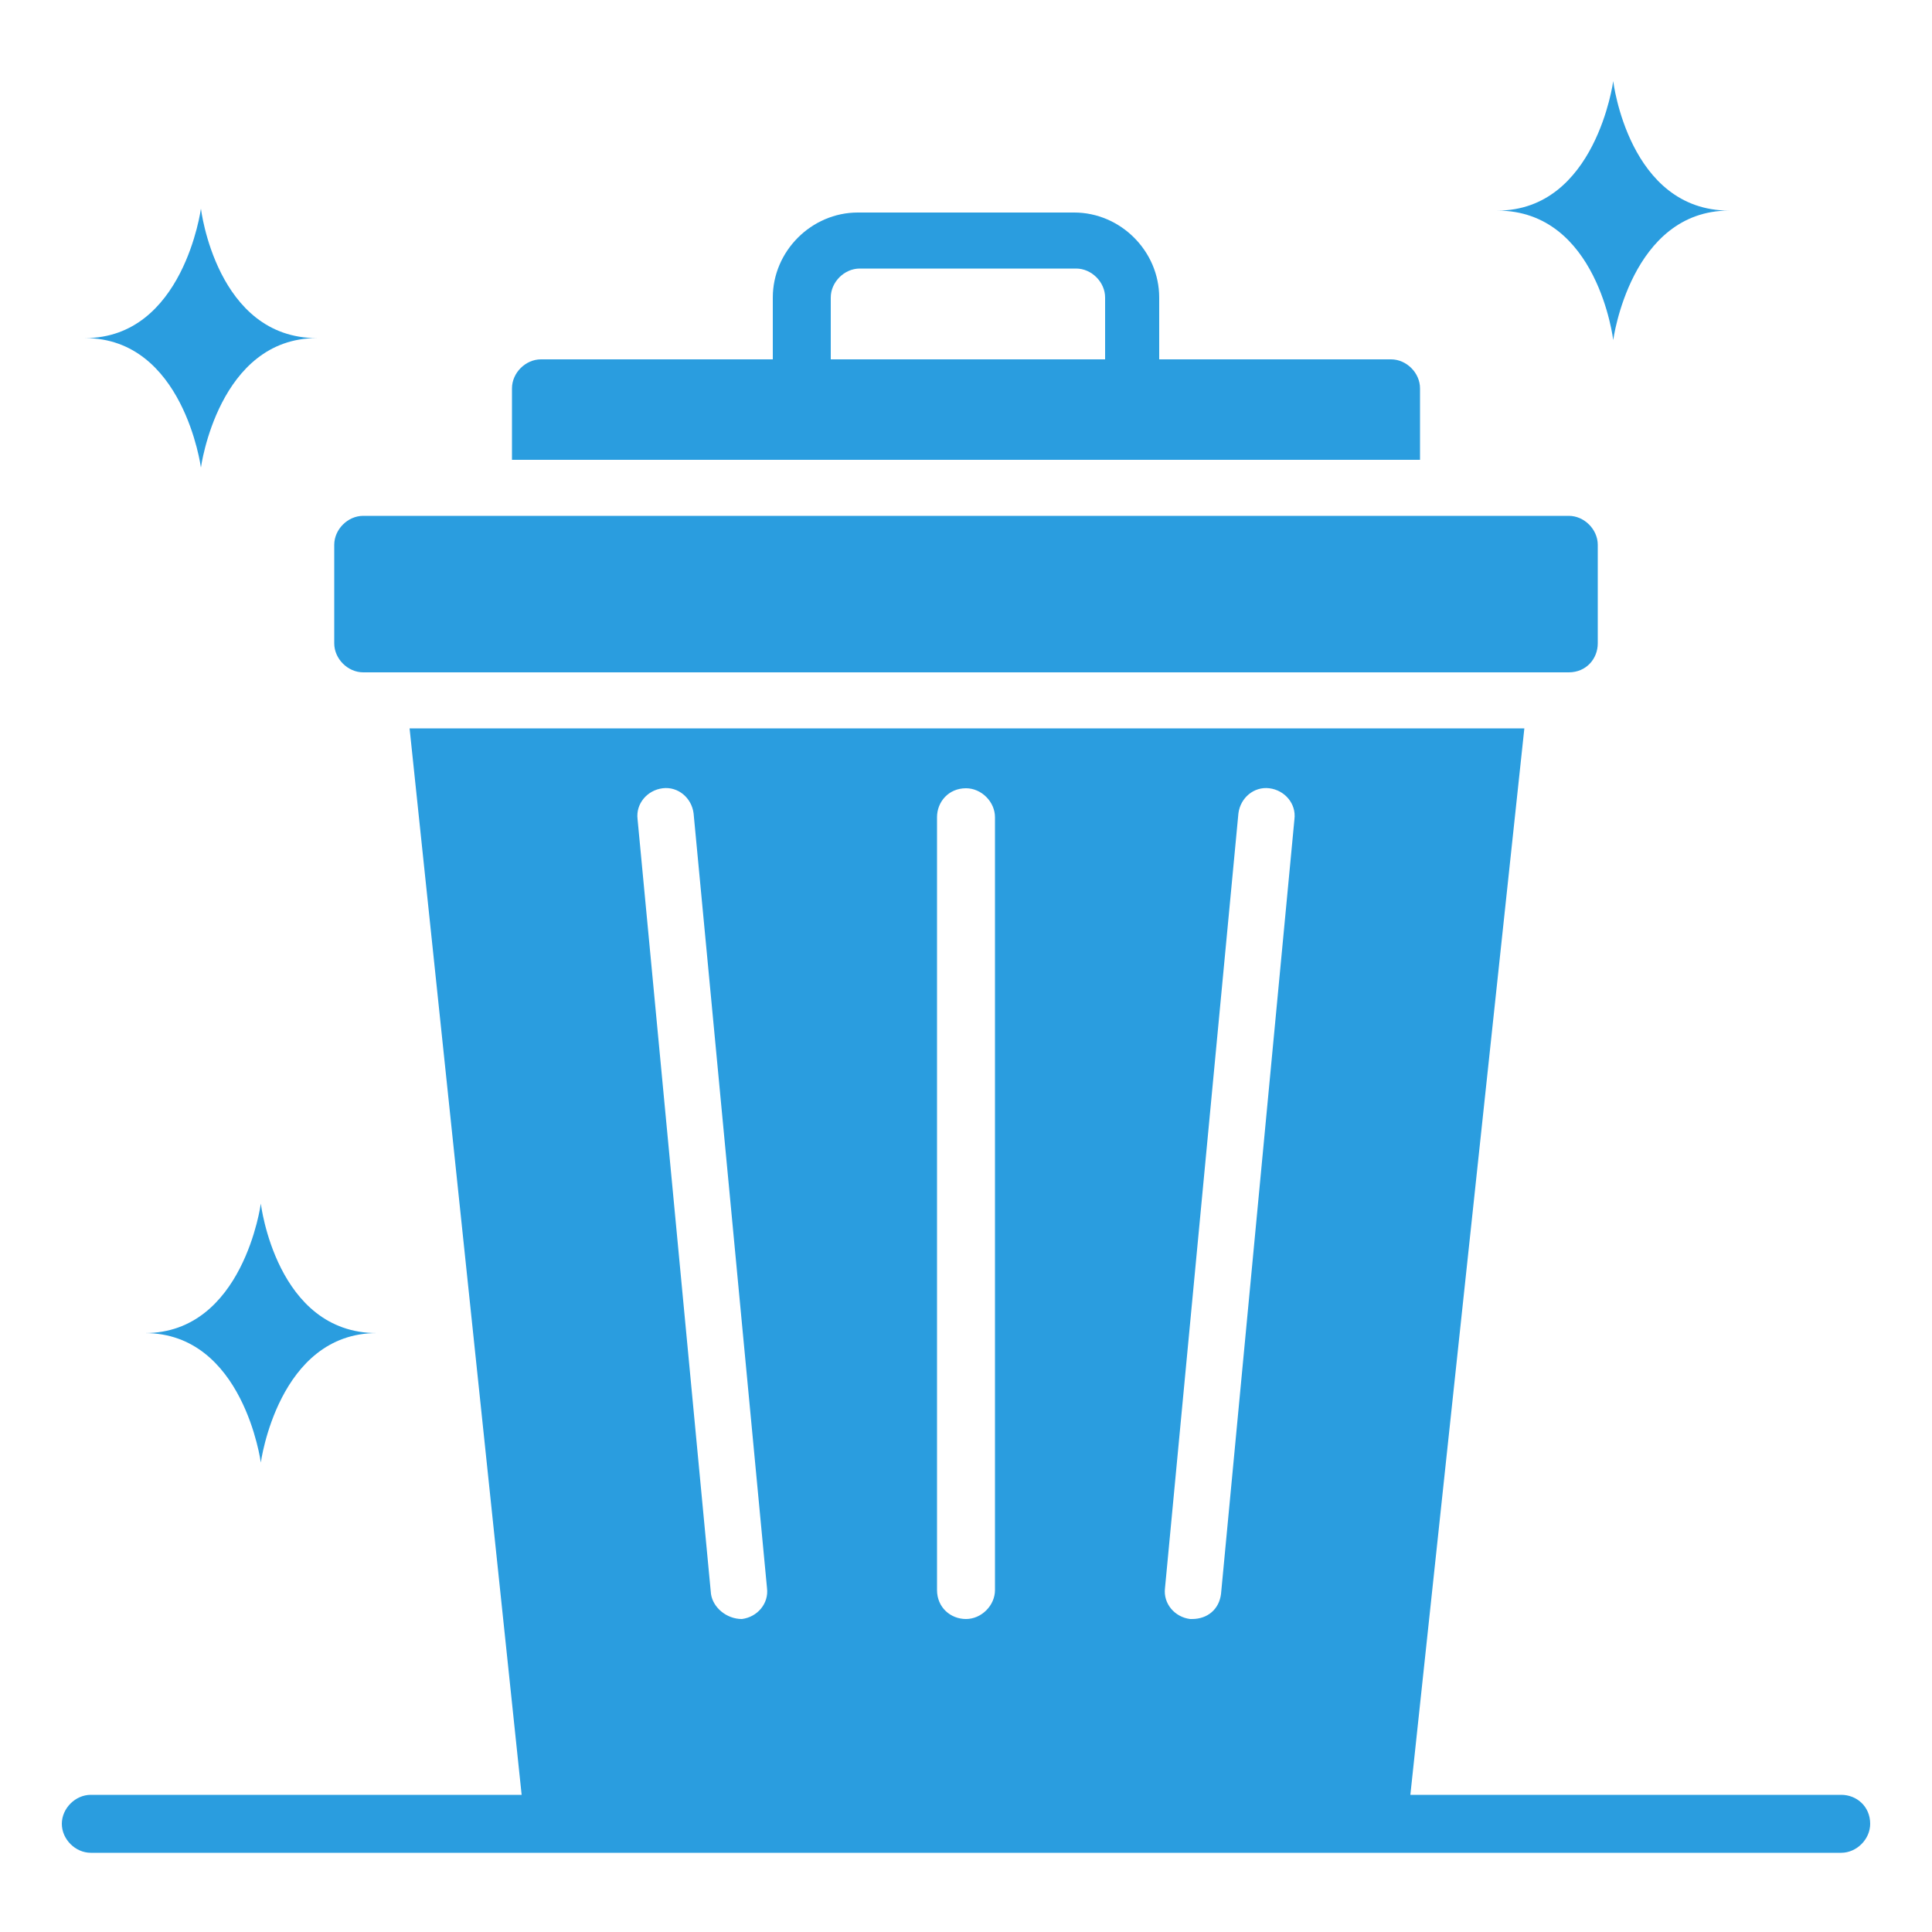
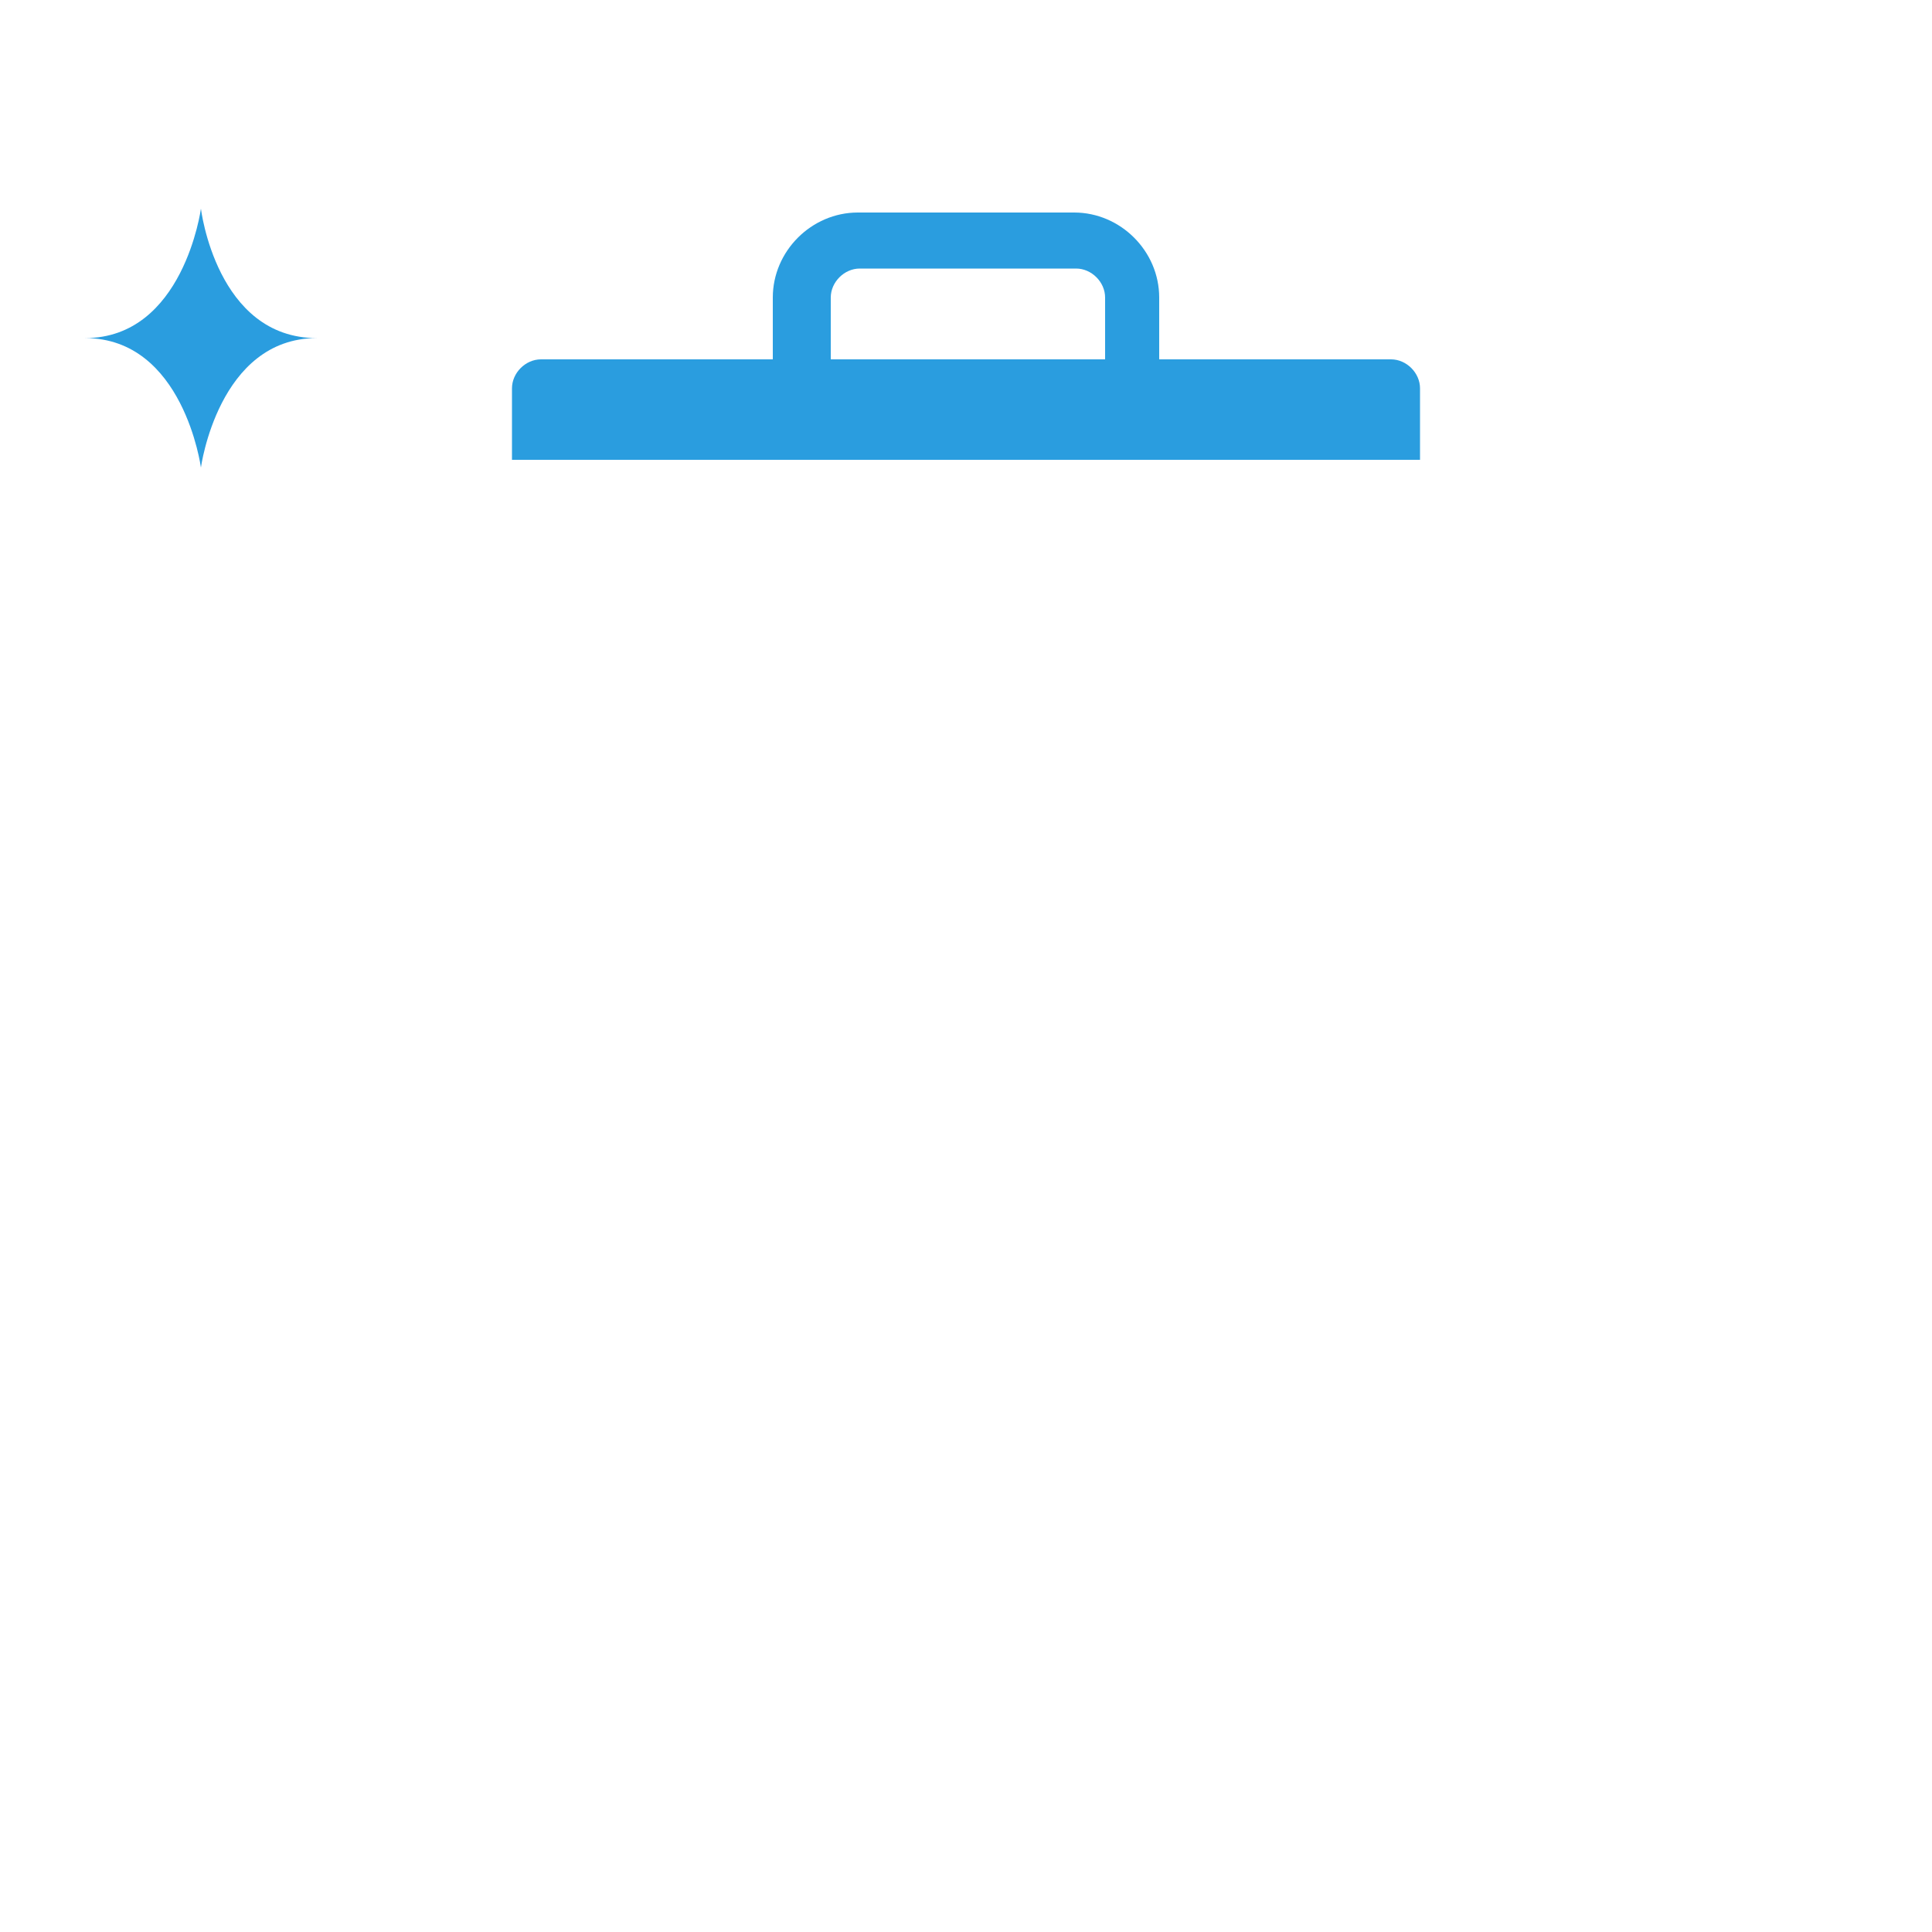
<svg xmlns="http://www.w3.org/2000/svg" version="1.1" id="Calque_1" x="0px" y="0px" viewBox="0 0 100 100" style="enable-background:new 0 0 100 100;" xml:space="preserve">
  <style type="text/css">
	.st0{fill:#2A9DDF;}
</style>
  <g>
    <g>
-       <path class="st0" d="M82.7,28.2v5.1c0,0.8-0.6,1.5-1.5,1.5H18.8c-0.8,0-1.5-0.7-1.5-1.5v-5.1c0-0.8,0.7-1.5,1.5-1.5h62.4    C82,26.7,82.7,27.4,82.7,28.2z" />
-     </g>
+       </g>
    <path class="st0" d="M72,18.6H60v-3.2c0-2.4-2-4.4-4.4-4.4H44.4C42,11,40,13,40,15.4v3.2H28c-0.8,0-1.5,0.7-1.5,1.5v3.7h47v-3.7   C73.5,19.3,72.8,18.6,72,18.6z M57,18.6H43v-3.2c0-0.8,0.7-1.5,1.5-1.5h11.2c0.8,0,1.5,0.7,1.5,1.5v3.2H57z" />
-     <path class="st0" d="M95.3,92.9H73l5.9-55.2H21.2L27,92.9H4.7c-0.8,0-1.5,0.7-1.5,1.5s0.7,1.5,1.5,1.5h90.6c0.8,0,1.5-0.7,1.5-1.5   C96.8,93.5,96.1,92.9,95.3,92.9z M38.4,83.8L38.4,83.8c-0.8,0-1.5-0.6-1.6-1.3L33,42.4c-0.1-0.8,0.5-1.5,1.3-1.6s1.5,0.5,1.6,1.3   l3.8,40.1C39.8,83,39.2,83.7,38.4,83.8z M51.5,82.3c0,0.8-0.7,1.5-1.5,1.5s-1.5-0.6-1.5-1.5v-40c0-0.8,0.6-1.5,1.5-1.5   c0.8,0,1.5,0.7,1.5,1.5V82.3z M63.2,82.5c-0.1,0.8-0.7,1.3-1.5,1.3h-0.1c-0.8-0.1-1.4-0.8-1.3-1.6l3.8-40.1   c0.1-0.8,0.8-1.4,1.6-1.3c0.8,0.1,1.4,0.8,1.3,1.6L63.2,82.5z" />
-     <path class="st0" d="M4.4,17.5c5.1,0,6-6.7,6-6.7s0.8,6.7,6,6.7c-5.1,0-6,6.7-6,6.7S9.5,17.5,4.4,17.5z" />
-     <path class="st0" d="M77.5,10.9c5.1,0,6-6.7,6-6.7s0.8,6.7,6,6.7c-5.1,0-6,6.7-6,6.7S82.7,10.9,77.5,10.9z" />
-     <path class="st0" d="M7.5,69c5.1,0,6-6.7,6-6.7s0.8,6.7,6,6.7c-5.1,0-6,6.7-6,6.7S12.6,69,7.5,69z" />
+     <path class="st0" d="M4.4,17.5c5.1,0,6-6.7,6-6.7s0.8,6.7,6,6.7c-5.1,0-6,6.7-6,6.7S9.5,17.5,4.4,17.5" />
  </g>
</svg>